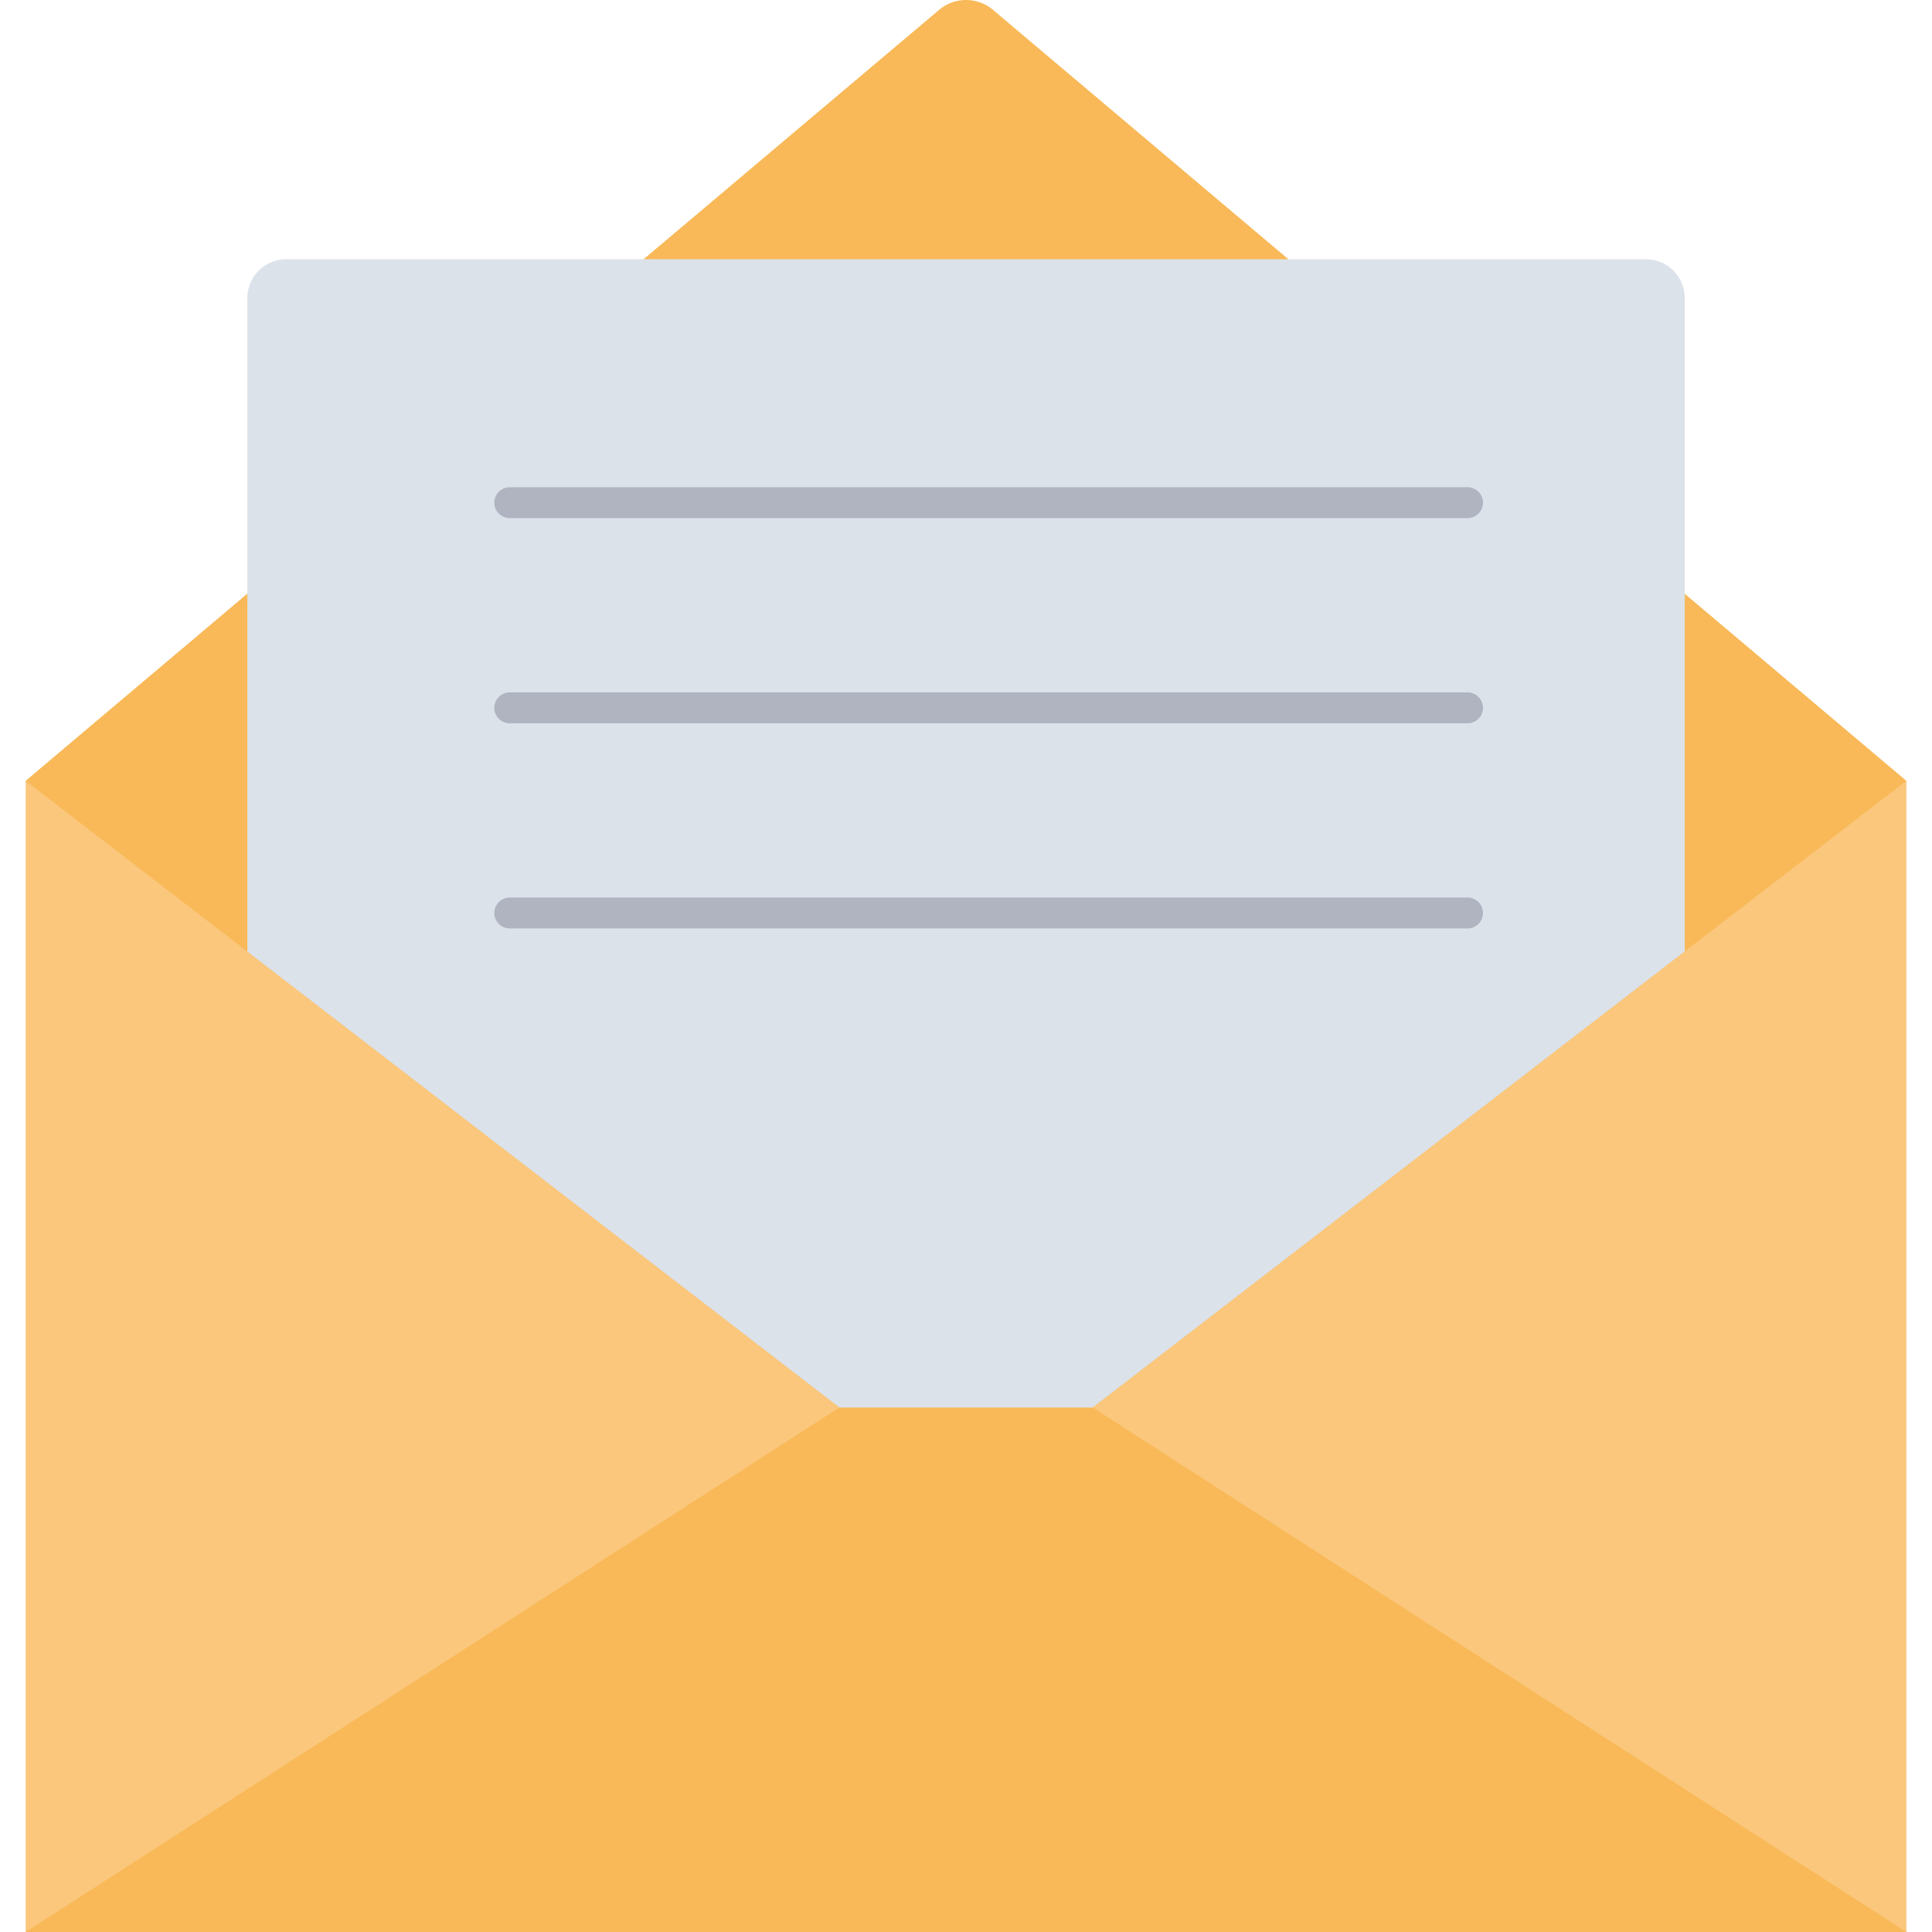
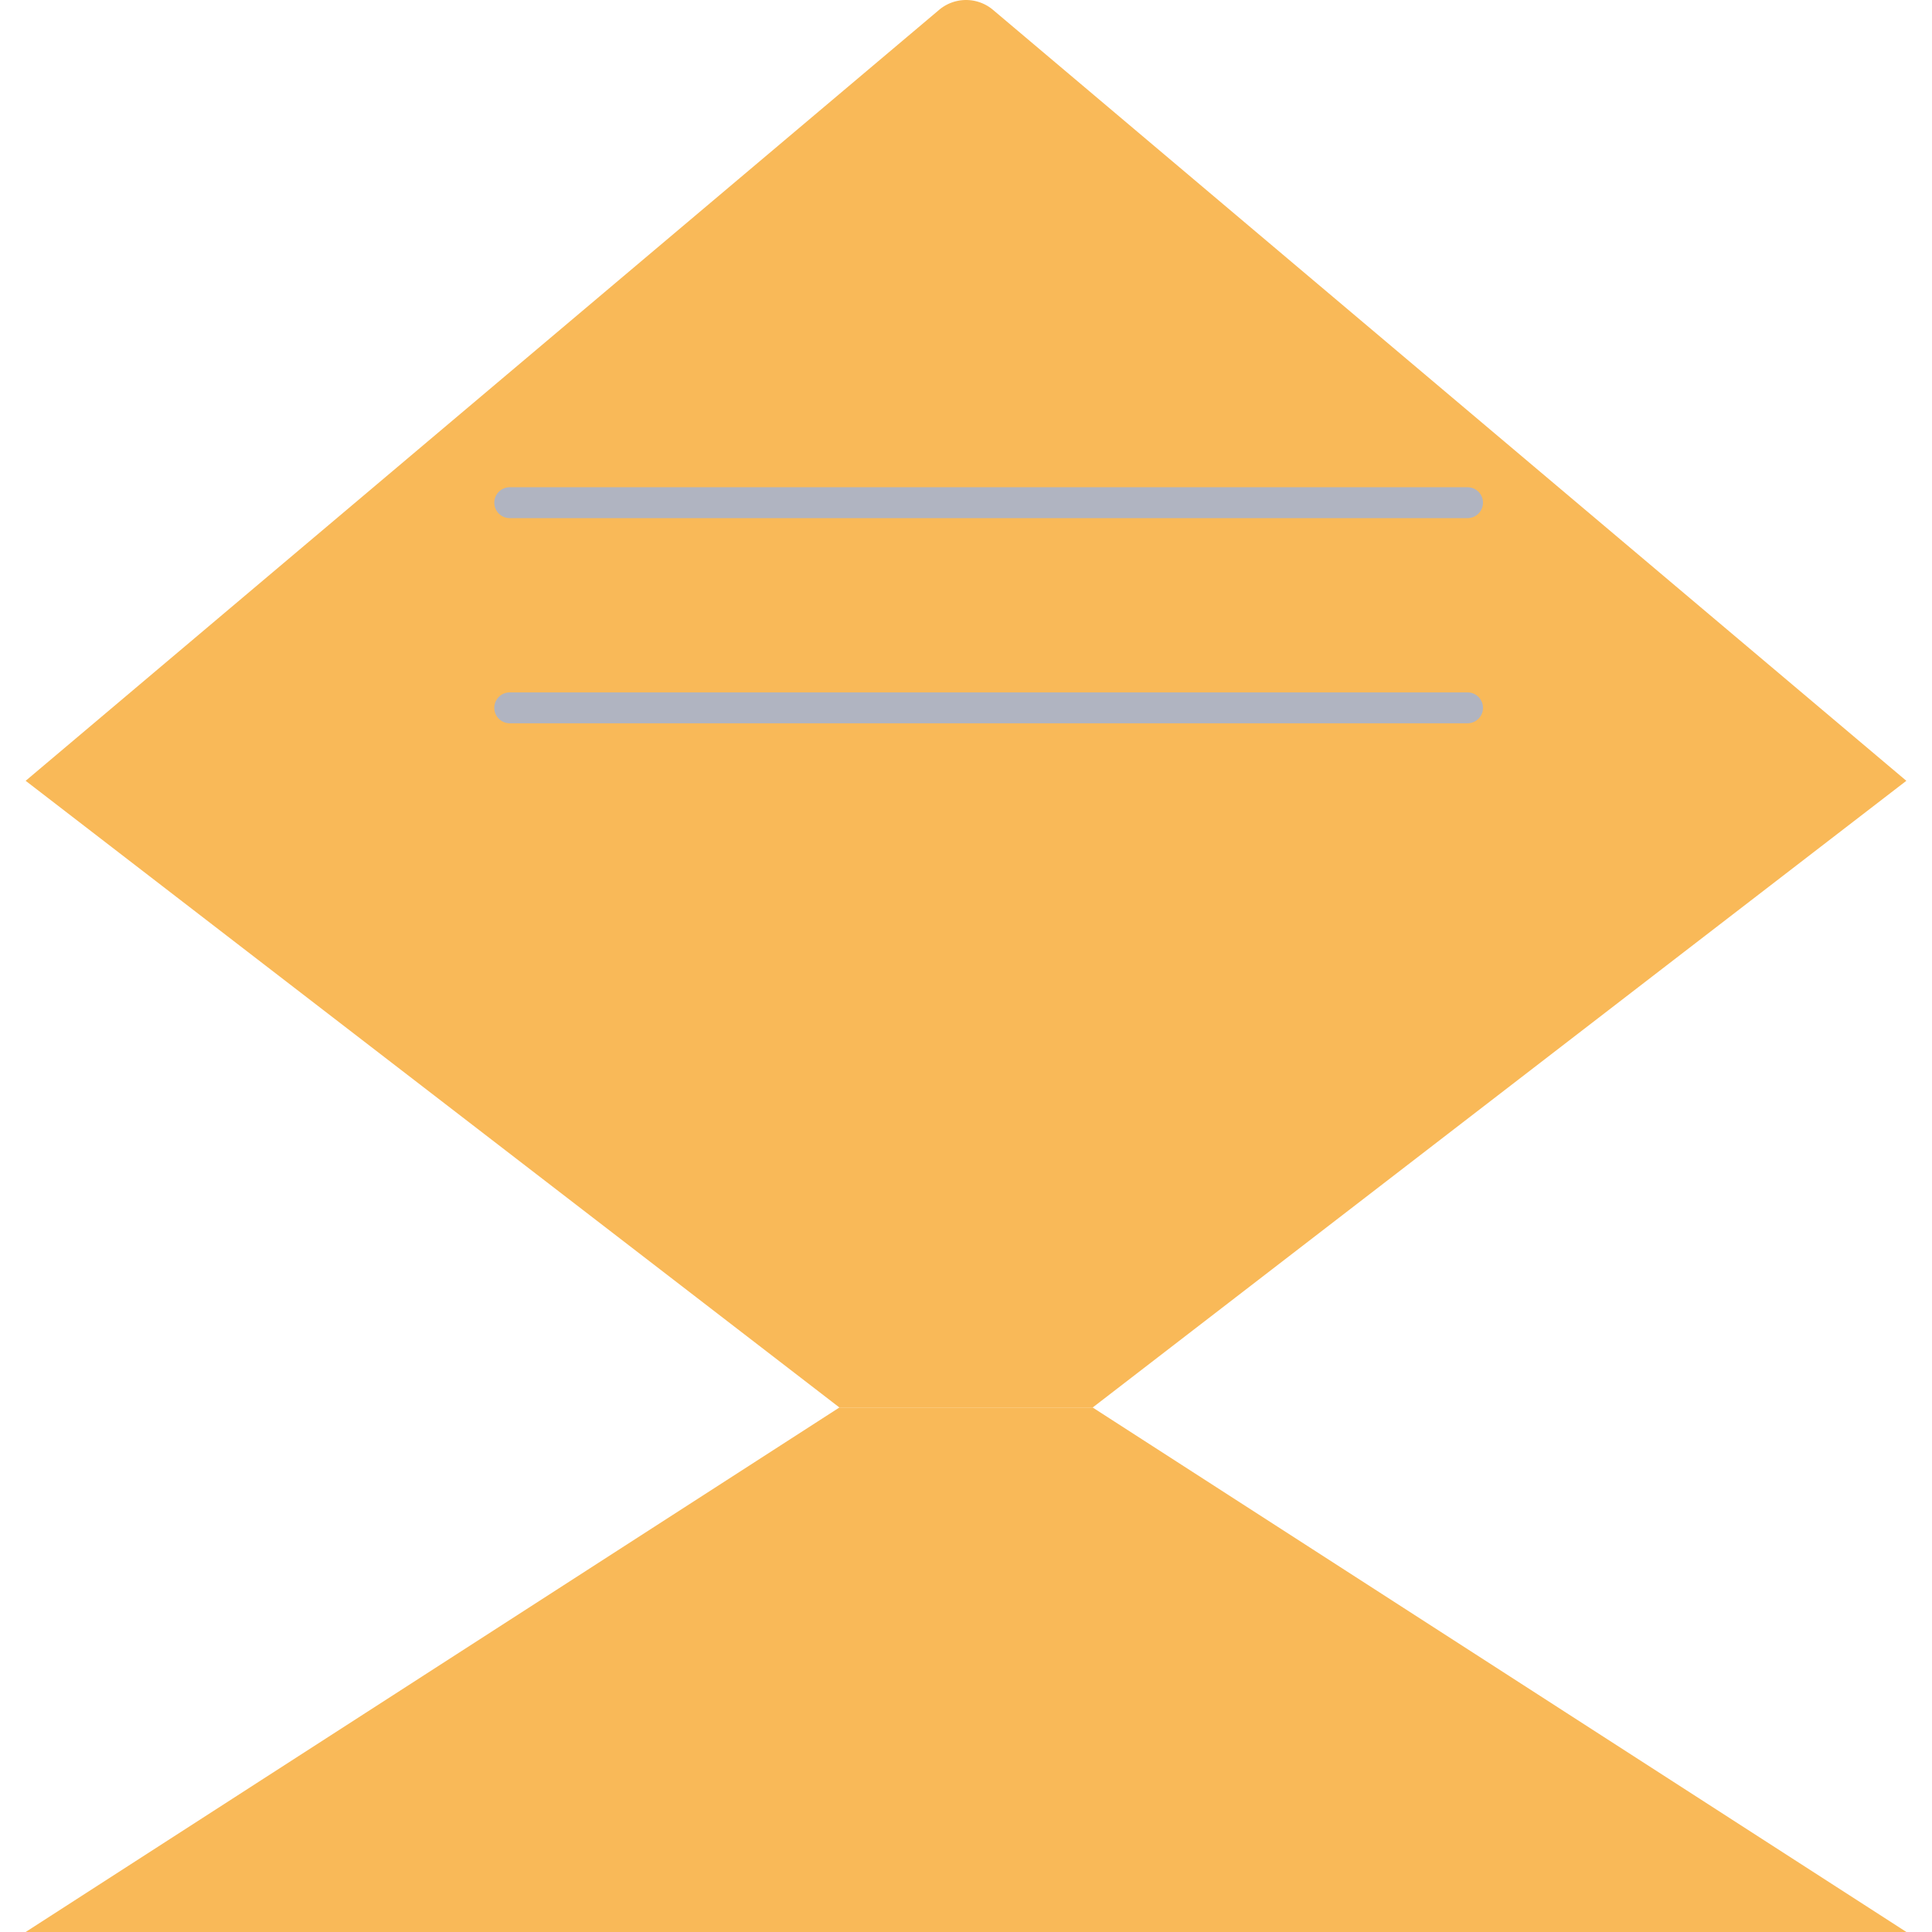
<svg xmlns="http://www.w3.org/2000/svg" id="Flat" height="512" viewBox="0 0 128 128" width="512">
-   <path d="m1.699 51.726h124.606v76.274h-124.606z" fill="#fac77c" />
  <path d="m72.388 93.248h-16.772l-53.917 34.752h124.606z" fill="#f9b958" />
  <path d="m111.619 39.341-26.26-22.165-19.571-16.523a2.766 2.766 0 0 0 -3.569 0l-19.581 16.523-26.25 22.155-14.688 12.399 14.688 11.314 39.227 30.207h16.777l39.227-30.217 14.681-11.304z" fill="#f9b958" />
-   <path d="m109.041 17.176h-90.074a2.579 2.579 0 0 0 -2.579 2.579v43.289l39.227 30.207h16.777l39.227-30.217v-43.279a2.578 2.578 0 0 0 -2.578-2.579z" fill="#dbe2ea" />
  <g fill="#b0b4c1">
    <path d="m97.229 32.281h-63.457a1.023 1.023 0 0 0 0 2.046h63.457a1.023 1.023 0 0 0 0-2.046z" />
    <path d="m97.229 45.873h-63.457a1.023 1.023 0 0 0 0 2.046h63.457a1.023 1.023 0 0 0 0-2.046z" />
-     <path d="m97.229 59.465h-63.457a1.023 1.023 0 1 0 0 2.046h63.457a1.023 1.023 0 0 0 0-2.046z" />
  </g>
</svg>